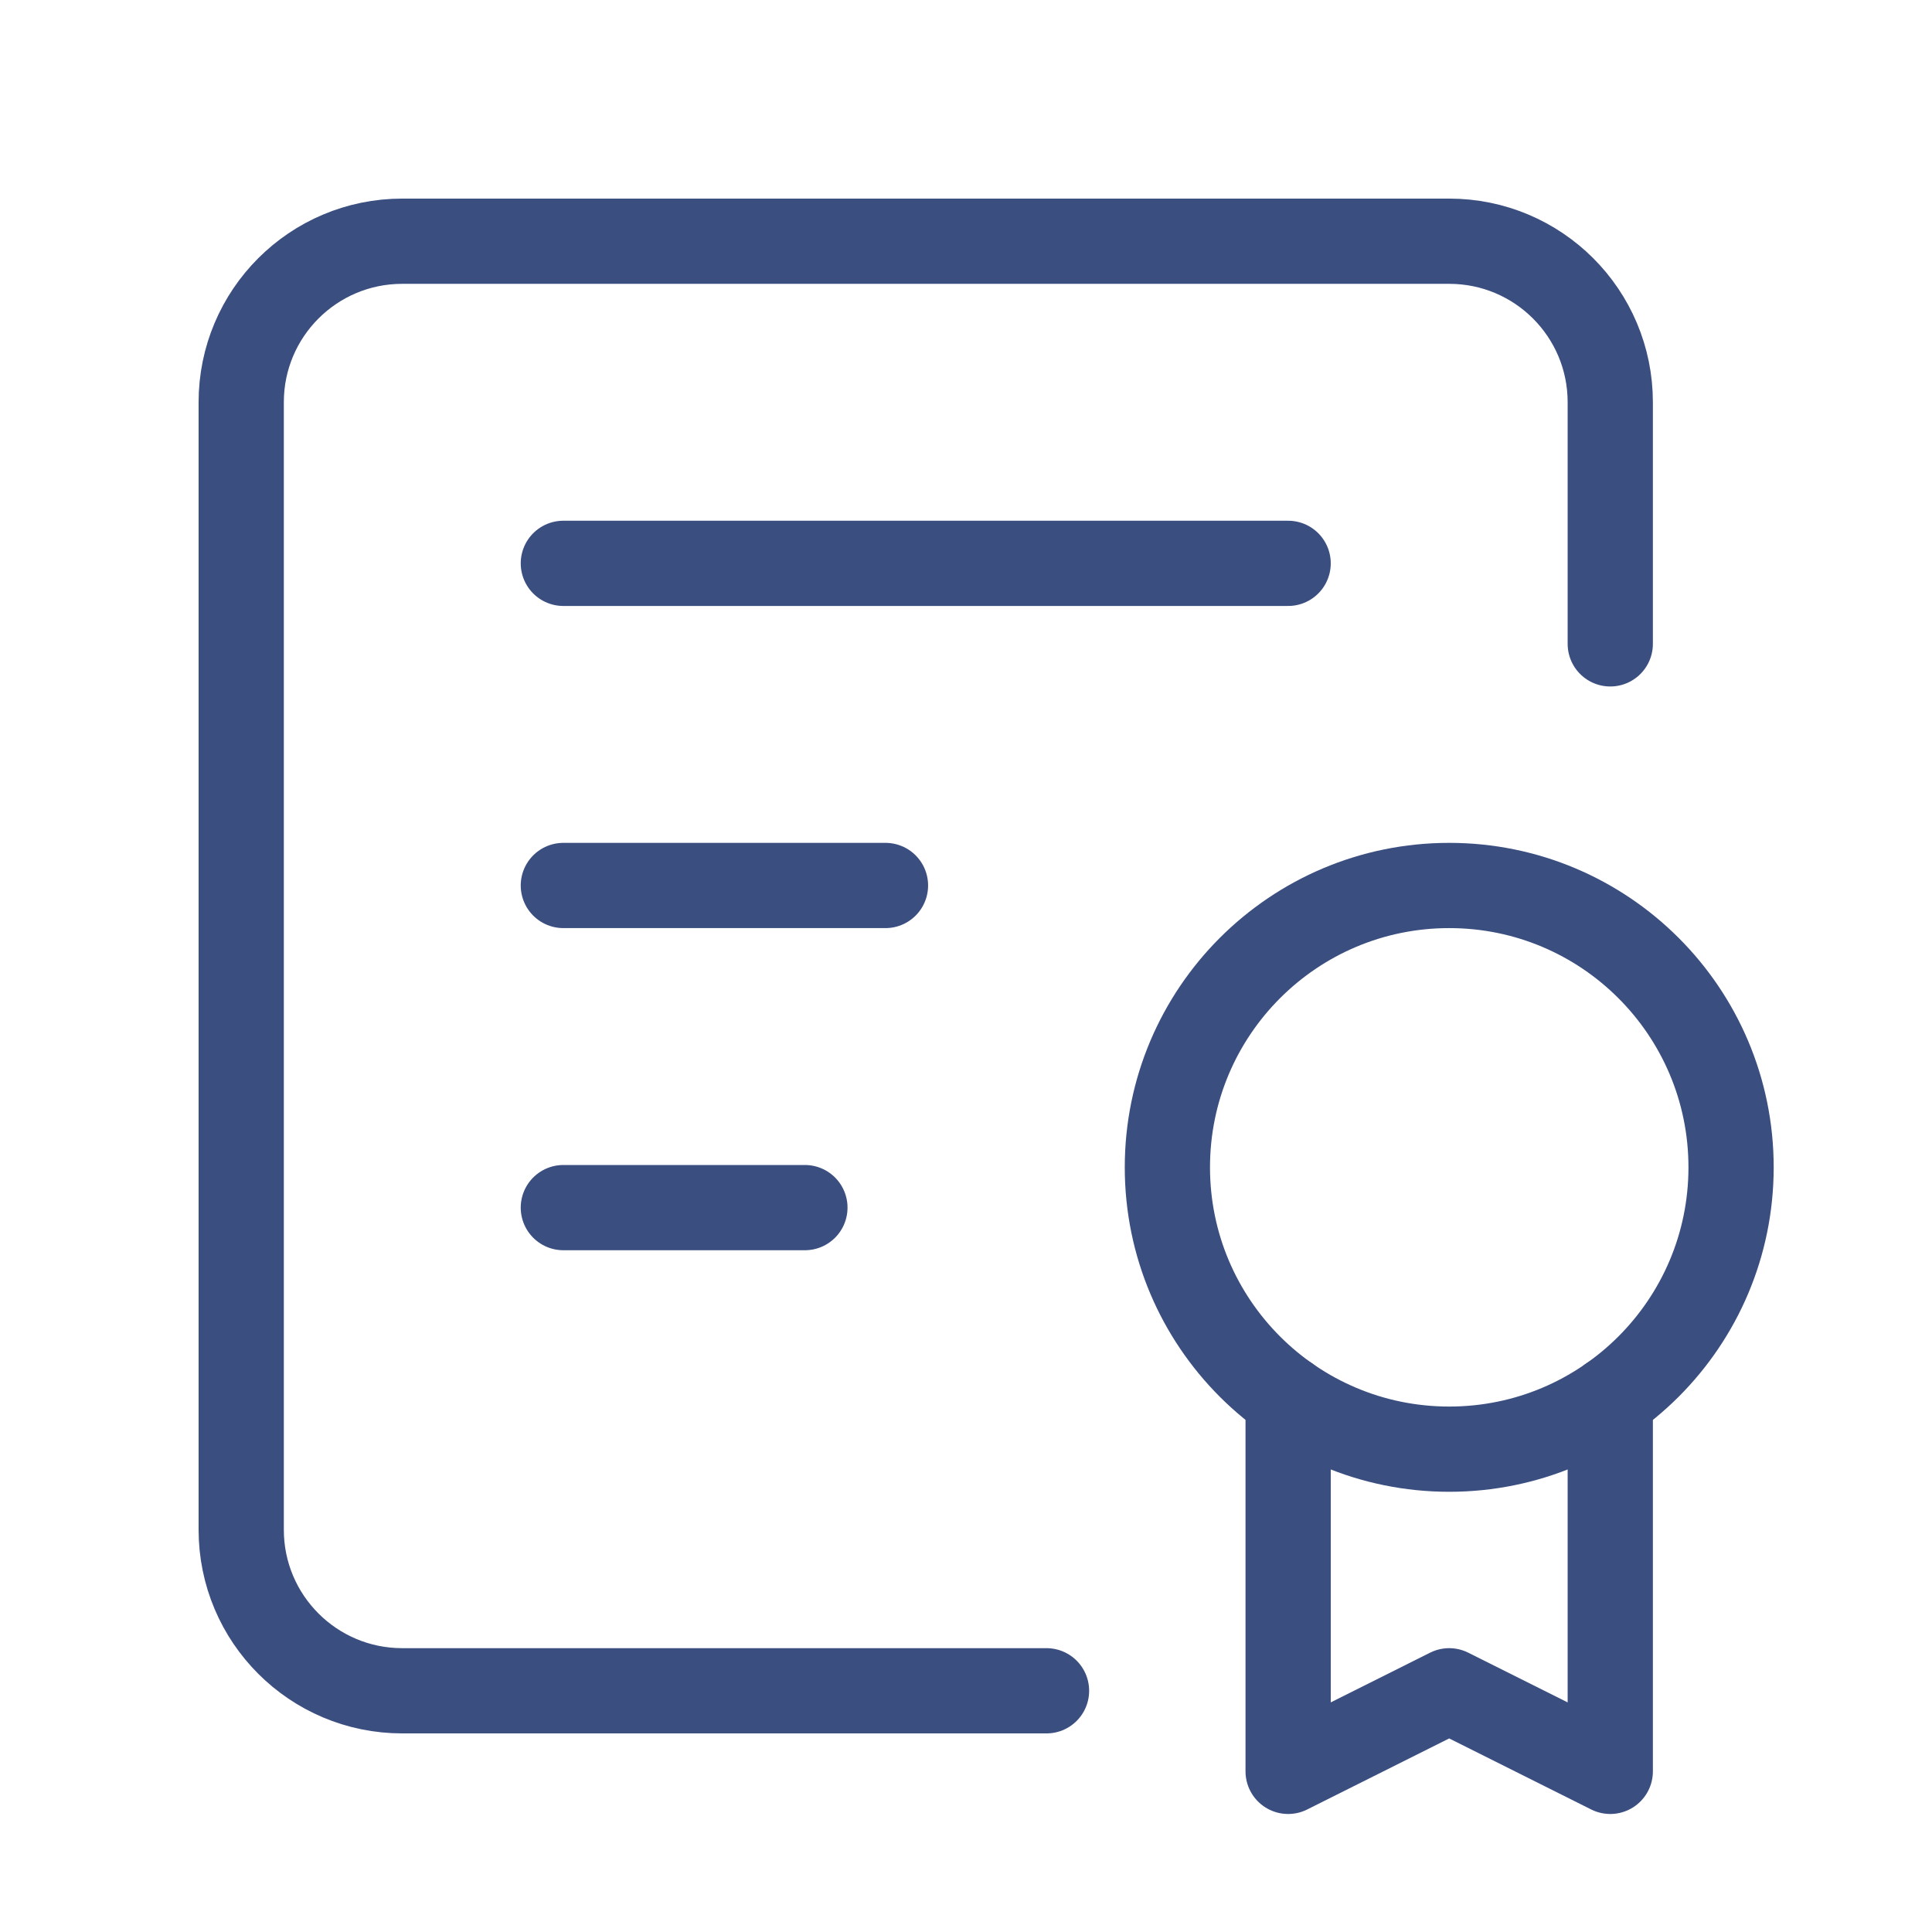
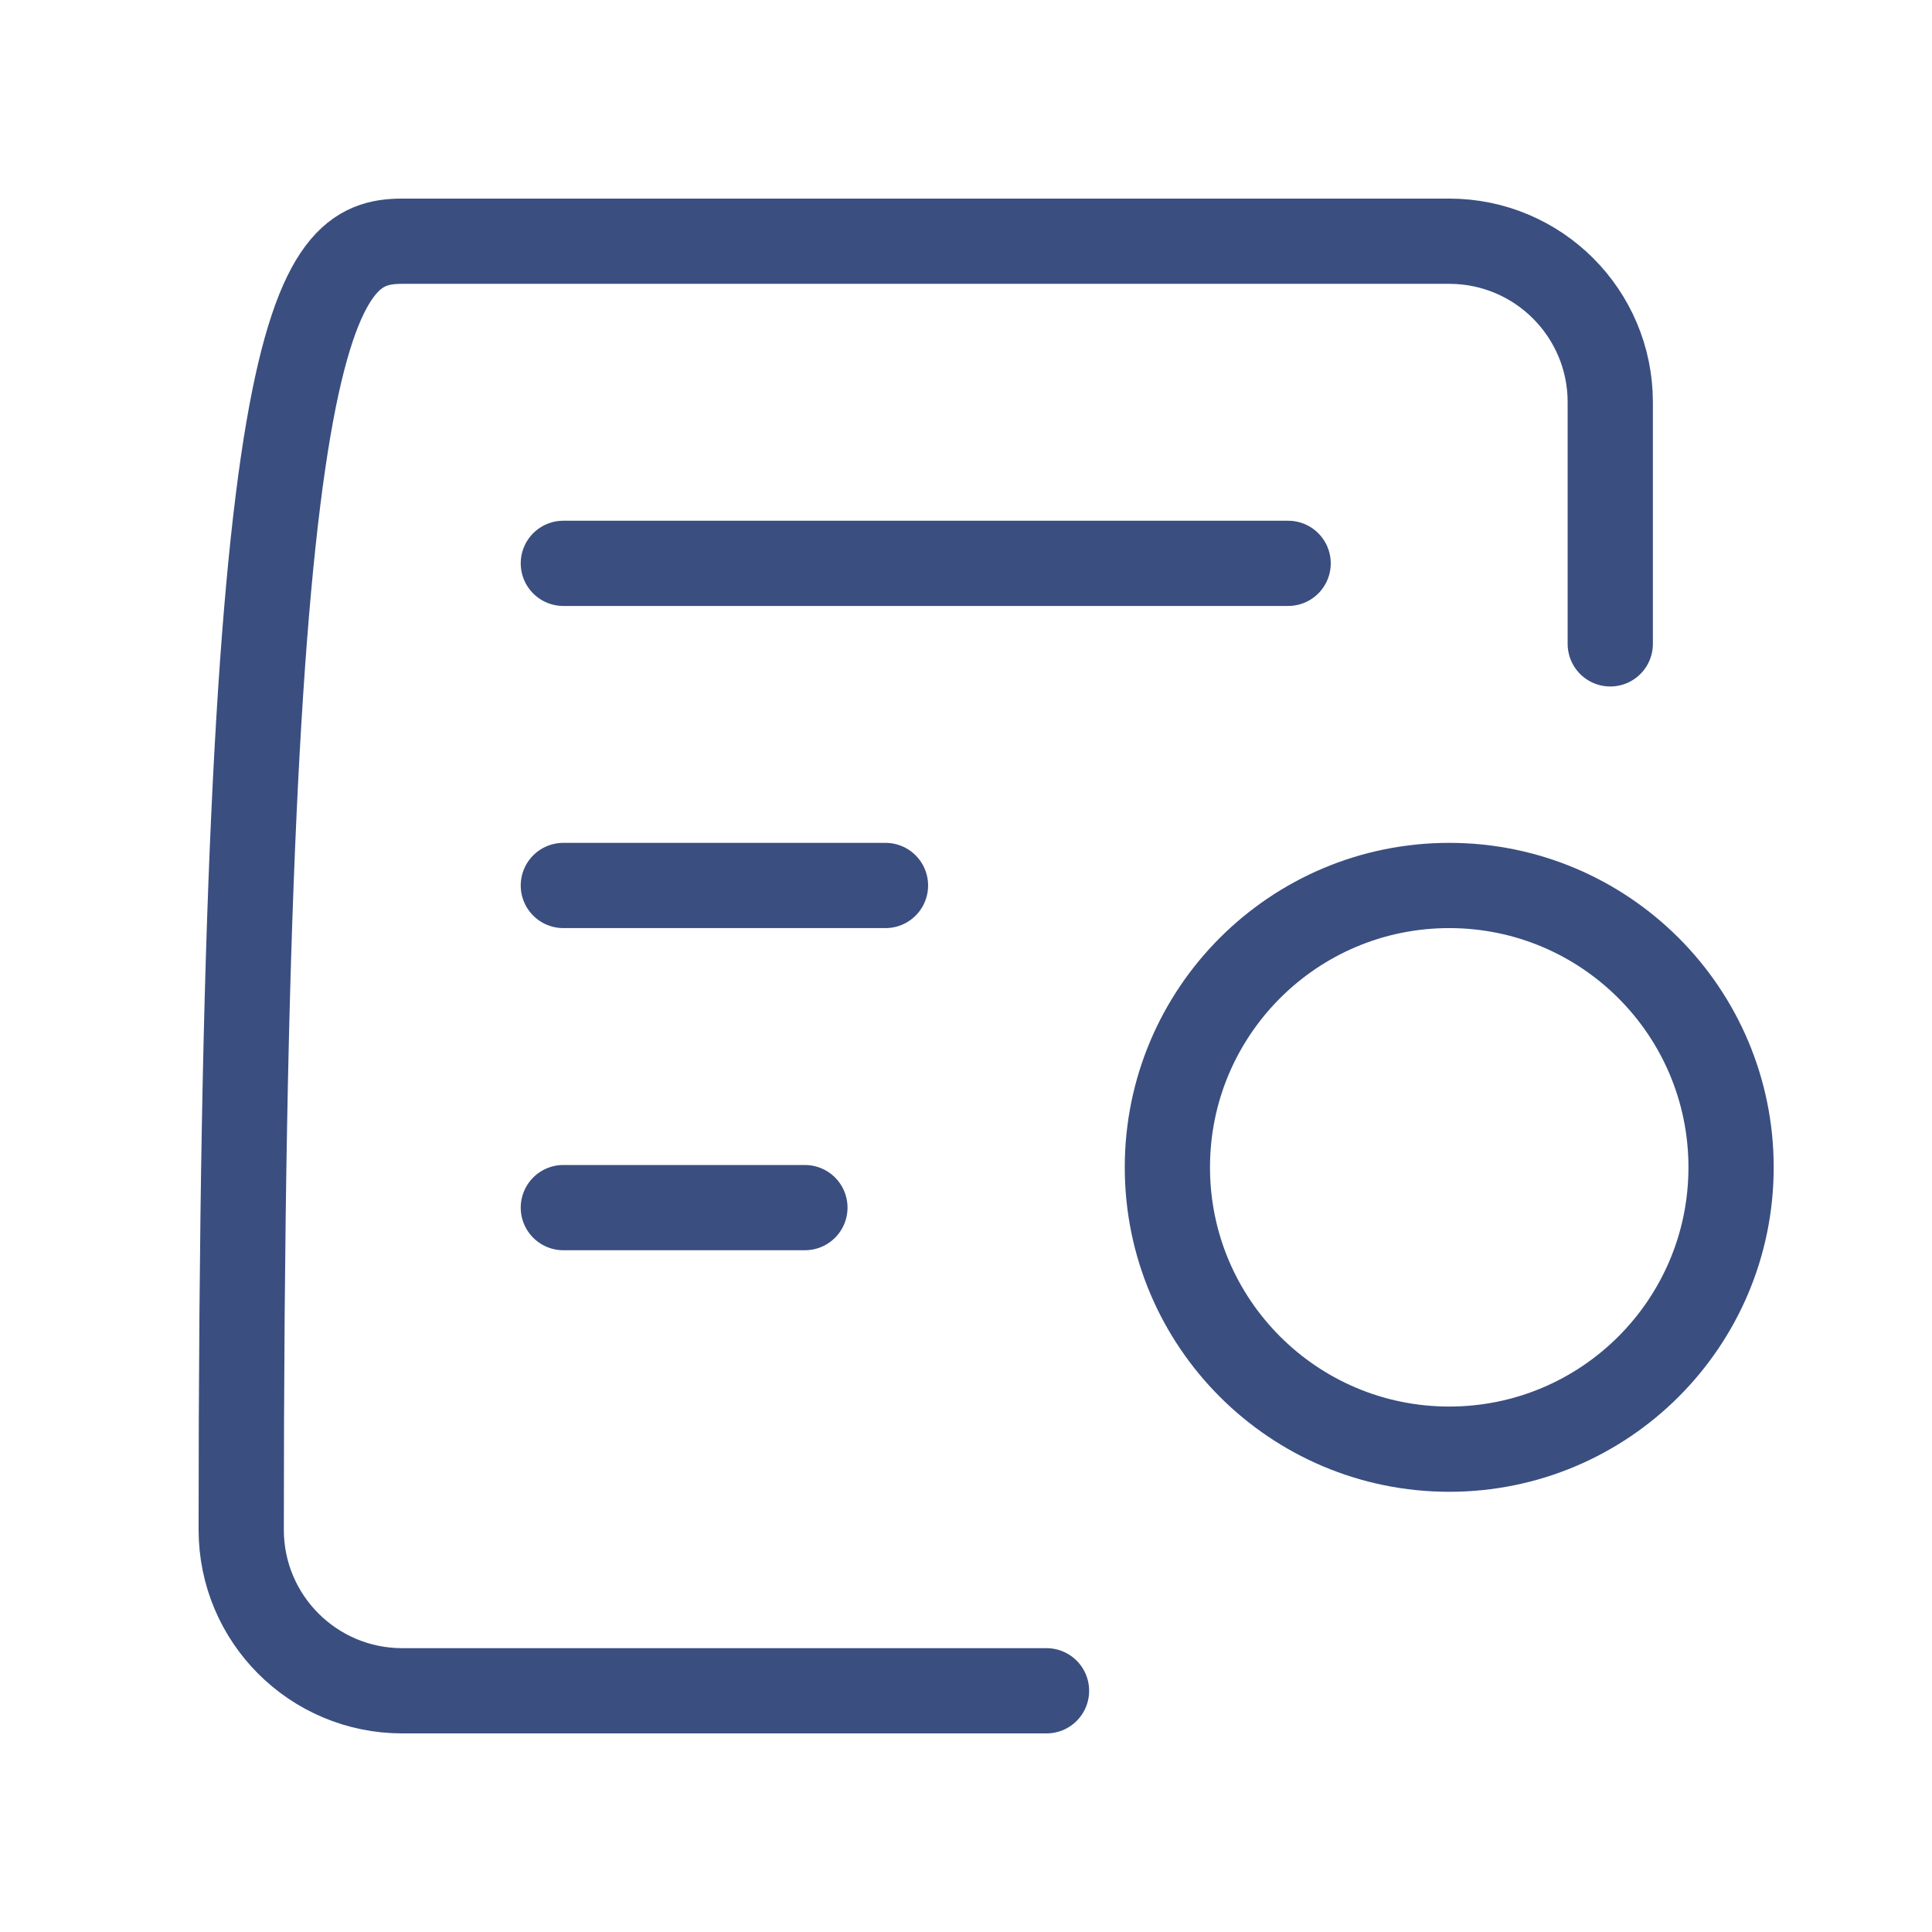
<svg xmlns="http://www.w3.org/2000/svg" width="34" height="34" viewBox="0 0 34 34" fill="none">
  <circle cx="25.504" cy="20.543" r="4.96" stroke="#3A4E80" stroke-width="1.5" stroke-linecap="round" stroke-linejoin="round" />
-   <path d="M22.669 24.613V31.173L25.503 29.755L28.338 31.173V24.613" stroke="#3A4E80" stroke-width="1.5" stroke-linecap="round" stroke-linejoin="round" />
-   <path d="M18.417 29.755H7.079C5.513 29.755 4.245 28.487 4.245 26.921V7.079C4.245 5.513 5.513 4.245 7.079 4.245H25.503C27.07 4.245 28.338 5.513 28.338 7.079V11.331" stroke="#3A4E80" stroke-width="1.5" stroke-linecap="round" stroke-linejoin="round" />
+   <path d="M18.417 29.755H7.079C5.513 29.755 4.245 28.487 4.245 26.921C4.245 5.513 5.513 4.245 7.079 4.245H25.503C27.07 4.245 28.338 5.513 28.338 7.079V11.331" stroke="#3A4E80" stroke-width="1.5" stroke-linecap="round" stroke-linejoin="round" />
  <path d="M9.914 9.914H22.669" stroke="#3A4E80" stroke-width="1.5" stroke-linecap="round" stroke-linejoin="round" />
  <path d="M9.914 15.583H15.583" stroke="#3A4E80" stroke-width="1.5" stroke-linecap="round" stroke-linejoin="round" />
  <path d="M9.914 21.252H14.165" stroke="#3A4E80" stroke-width="1.5" stroke-linecap="round" stroke-linejoin="round" />
</svg>